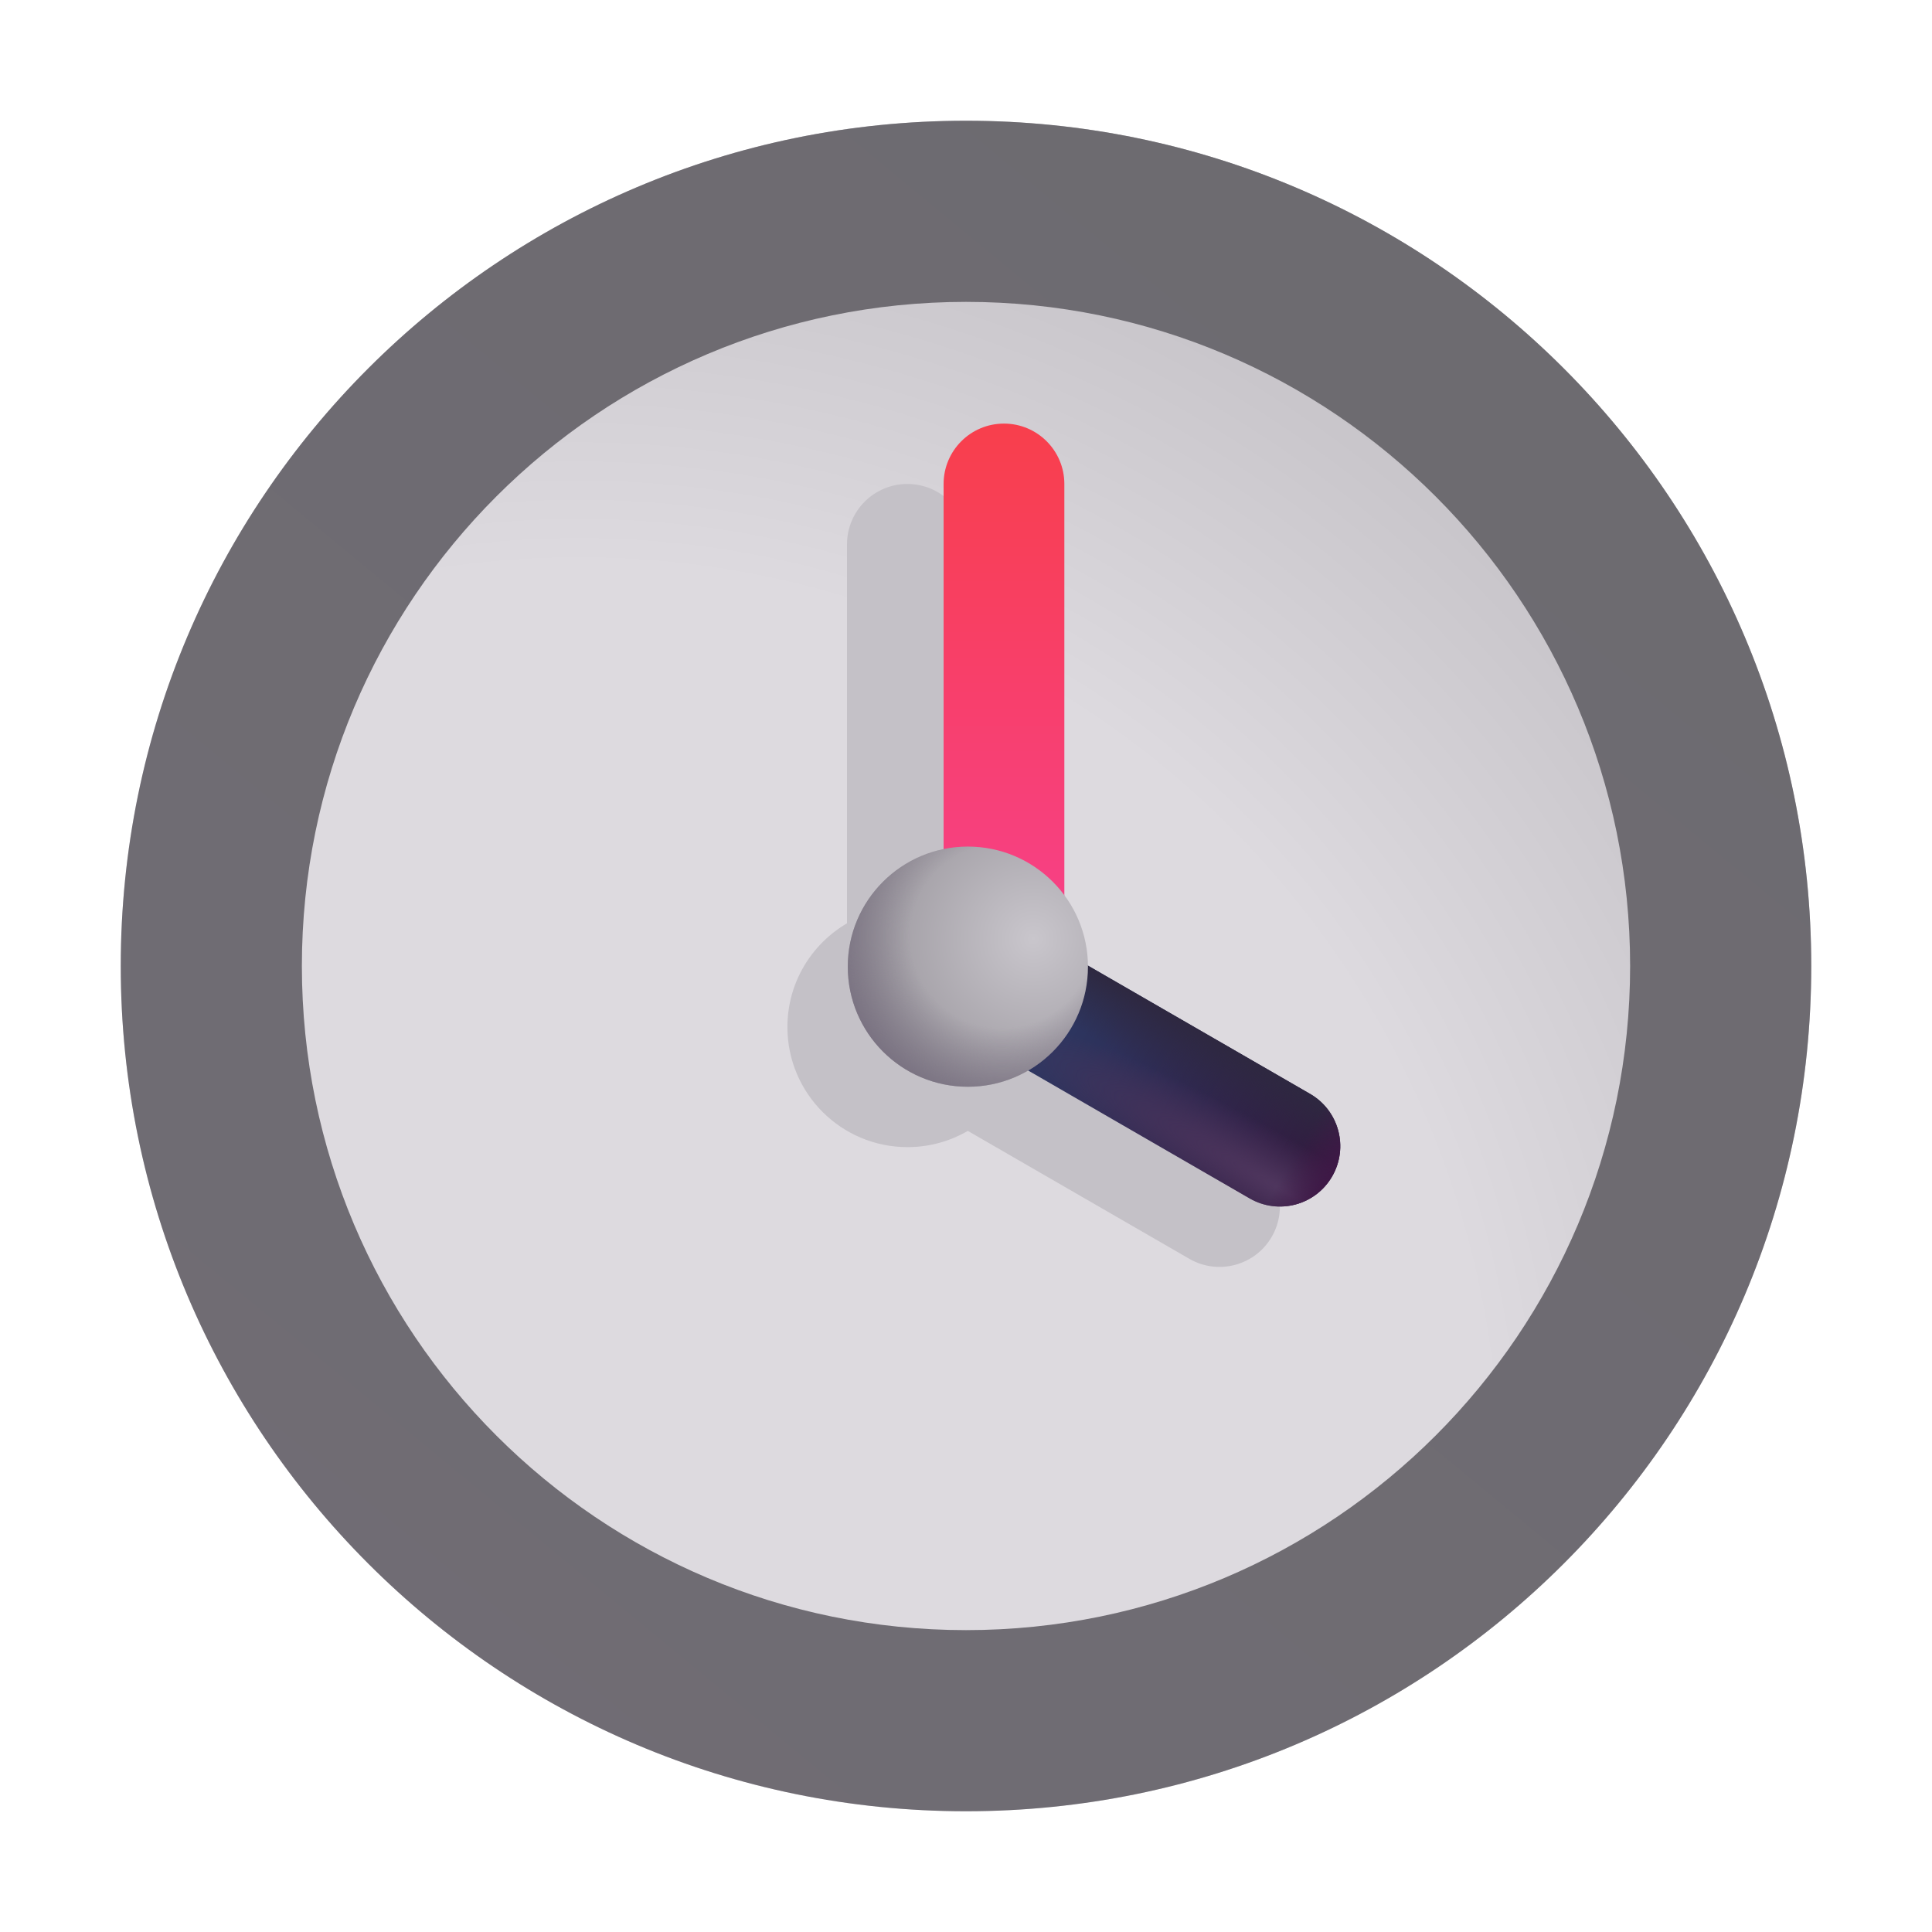
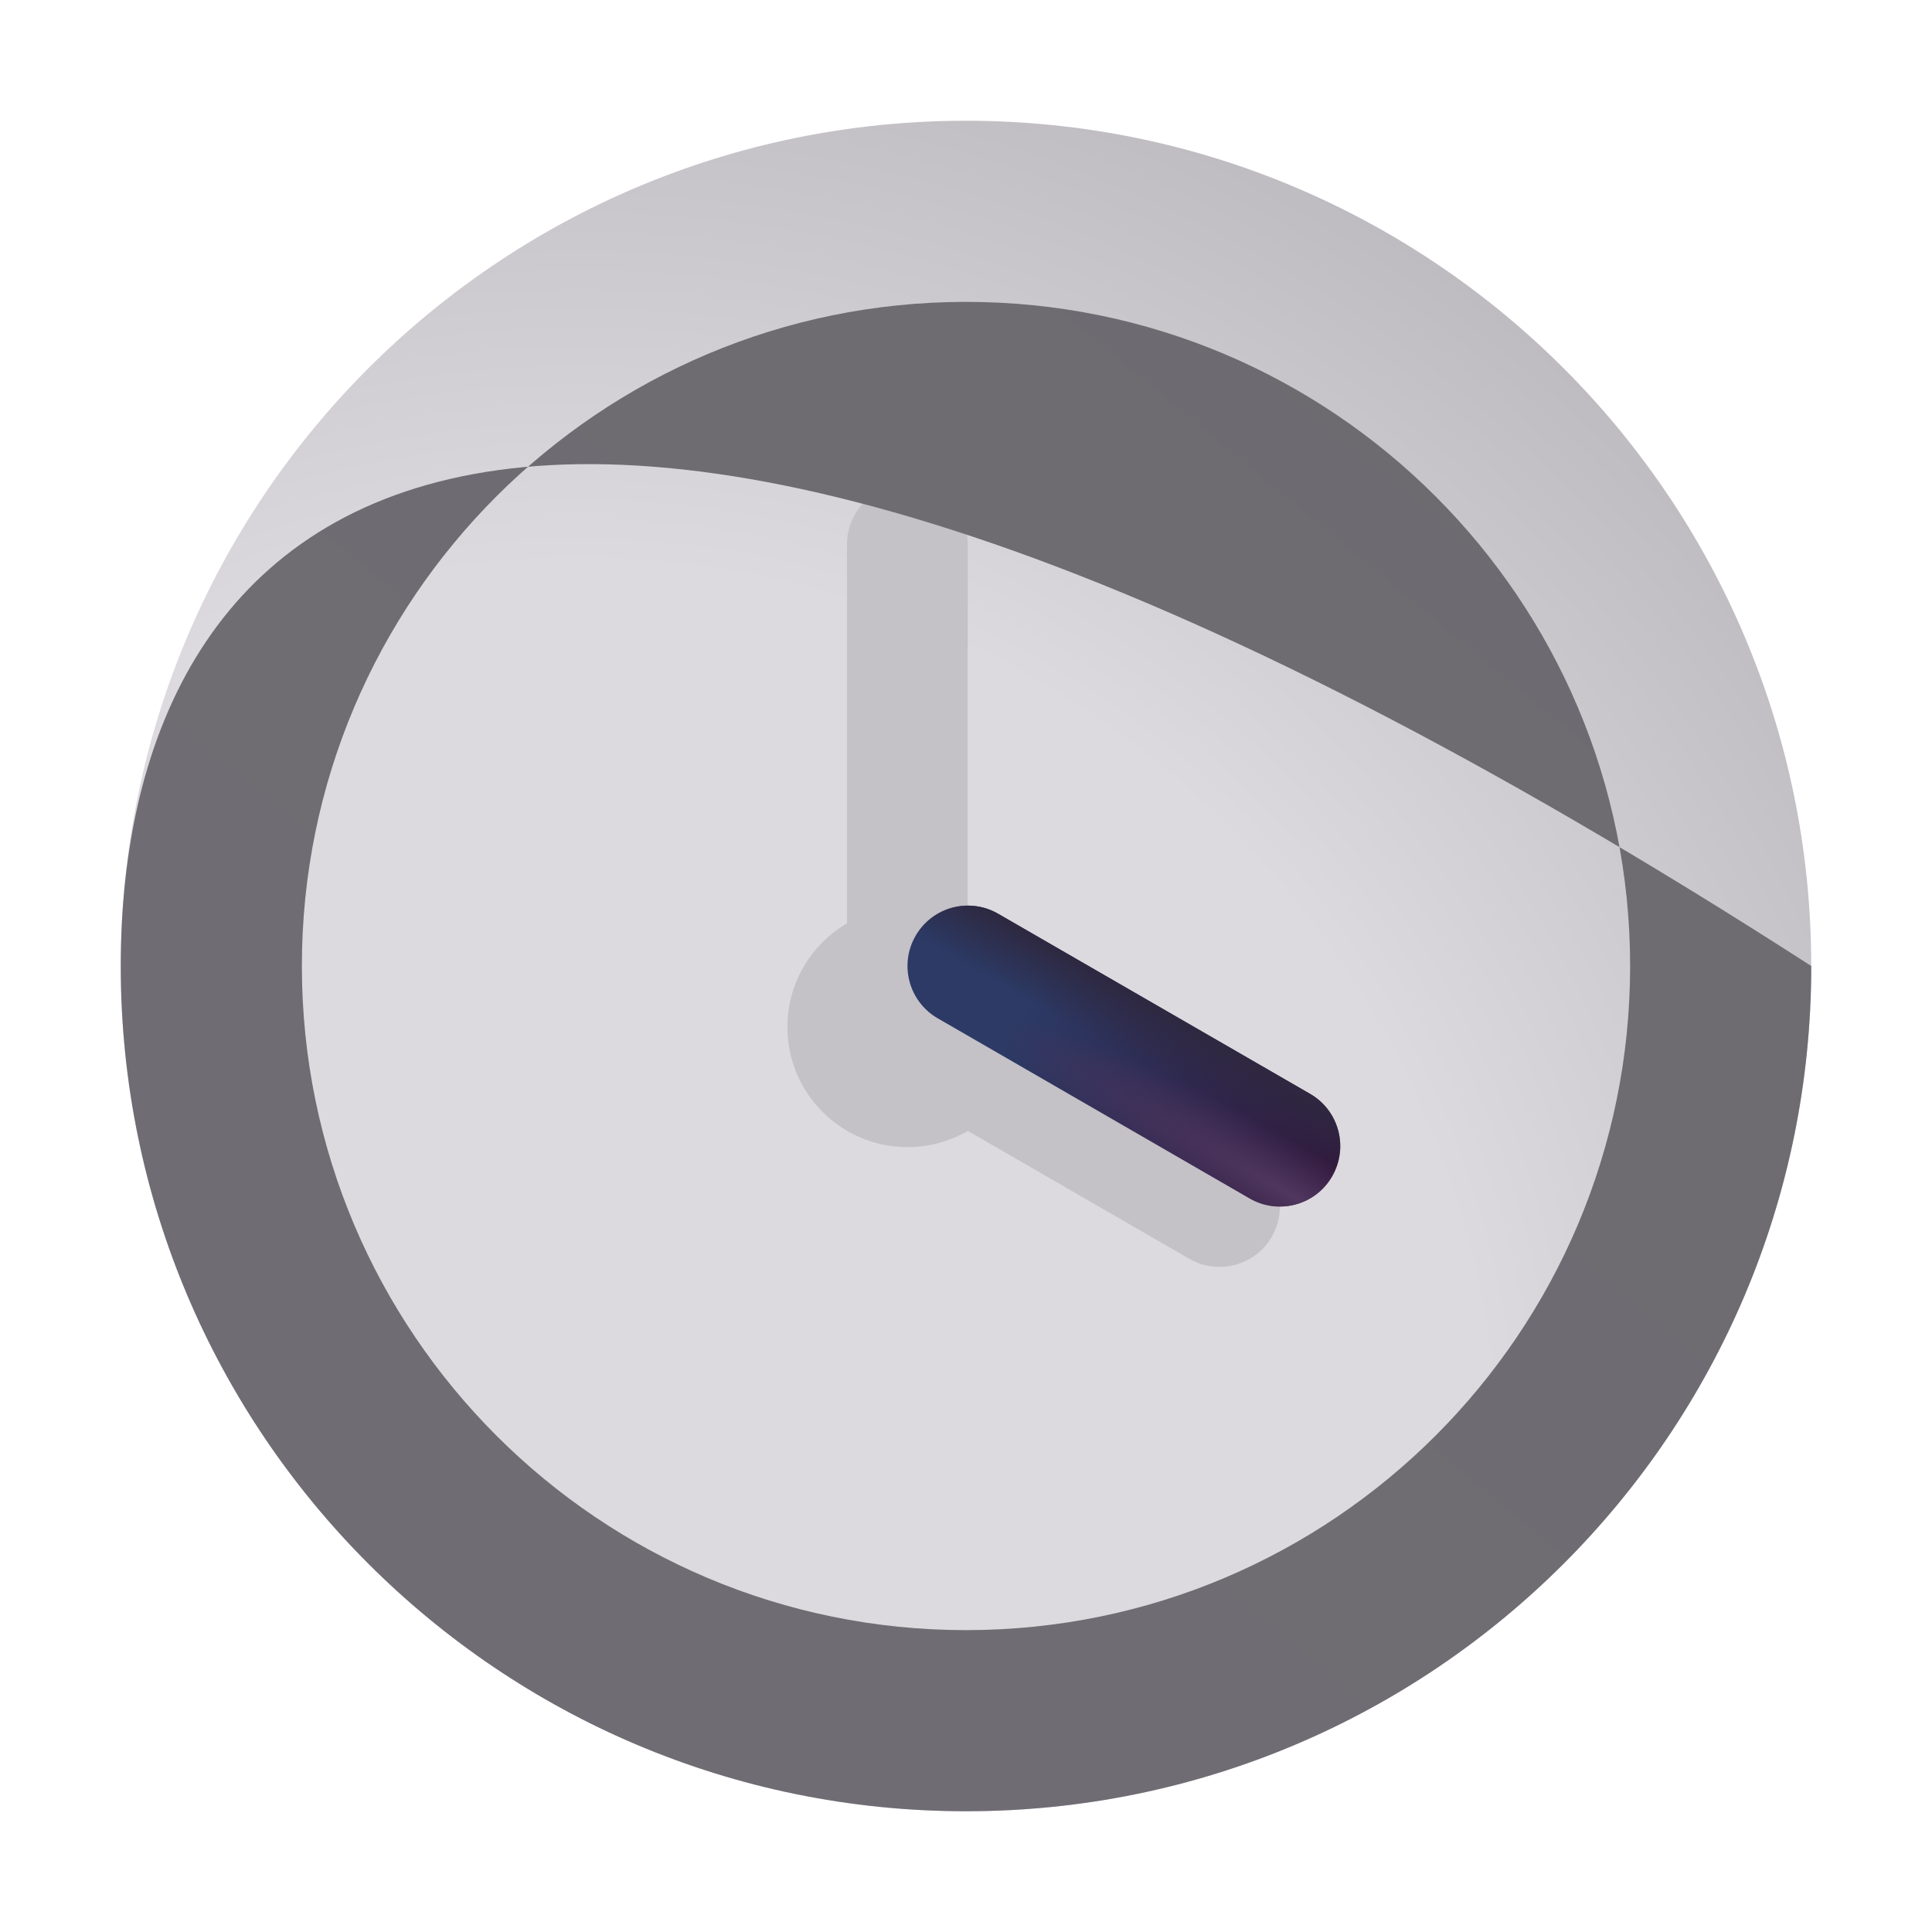
<svg xmlns="http://www.w3.org/2000/svg" viewBox="0 0 32 32" fill="none">
  <path d="M30 16C30 23.732 23.732 30 16 30C8.268 30 2 23.732 2 16C2 8.268 8.268 2 16 2C23.732 2 30 8.268 30 16Z" fill="url(#paint0_radial_18_13537)" />
  <g filter="url(#filter0_f_18_13537)">
    <path fill-rule="evenodd" clip-rule="evenodd" d="M15.029 8.016C15.581 8.016 16.029 8.464 16.029 9.016V15.29C16.617 15.632 17.014 16.266 17.02 16.994L20.699 19.118C21.177 19.394 21.341 20.005 21.065 20.484C20.789 20.962 20.177 21.126 19.699 20.85L16.03 18.731C15.736 18.902 15.395 19 15.031 19C13.933 19 13.042 18.11 13.042 17.011C13.042 16.278 13.439 15.638 14.029 15.293V9.016C14.029 8.464 14.476 8.016 15.029 8.016Z" fill="#C4C1C7" />
  </g>
  <g filter="url(#filter1_i_18_13537)">
-     <path fill-rule="evenodd" clip-rule="evenodd" d="M16.029 7.016C16.581 7.016 17.029 7.464 17.029 8.016V16.011C17.029 16.564 16.581 17.011 16.029 17.011C15.476 17.011 15.029 16.564 15.029 16.011V8.016C15.029 7.464 15.476 7.016 16.029 7.016Z" fill="url(#paint1_linear_18_13537)" />
-   </g>
+     </g>
  <path fill-rule="evenodd" clip-rule="evenodd" d="M22.065 19.484C21.789 19.962 21.177 20.126 20.699 19.85L15.531 16.866C15.053 16.59 14.889 15.978 15.165 15.5C15.441 15.022 16.053 14.858 16.531 15.134L21.699 18.118C22.177 18.394 22.341 19.005 22.065 19.484Z" fill="url(#paint2_linear_18_13537)" />
  <path fill-rule="evenodd" clip-rule="evenodd" d="M22.065 19.484C21.789 19.962 21.177 20.126 20.699 19.85L15.531 16.866C15.053 16.59 14.889 15.978 15.165 15.5C15.441 15.022 16.053 14.858 16.531 15.134L21.699 18.118C22.177 18.394 22.341 19.005 22.065 19.484Z" fill="url(#paint3_linear_18_13537)" />
  <path fill-rule="evenodd" clip-rule="evenodd" d="M22.065 19.484C21.789 19.962 21.177 20.126 20.699 19.85L15.531 16.866C15.053 16.59 14.889 15.978 15.165 15.5C15.441 15.022 16.053 14.858 16.531 15.134L21.699 18.118C22.177 18.394 22.341 19.005 22.065 19.484Z" fill="url(#paint4_radial_18_13537)" />
-   <path fill-rule="evenodd" clip-rule="evenodd" d="M22.065 19.484C21.789 19.962 21.177 20.126 20.699 19.85L15.531 16.866C15.053 16.59 14.889 15.978 15.165 15.5C15.441 15.022 16.053 14.858 16.531 15.134L21.699 18.118C22.177 18.394 22.341 19.005 22.065 19.484Z" fill="url(#paint5_linear_18_13537)" />
  <g filter="url(#filter2_ii_18_13537)">
-     <path fill-rule="evenodd" clip-rule="evenodd" d="M16 27C22.075 27 27 22.075 27 16C27 9.925 22.075 5 16 5C9.925 5 5 9.925 5 16C5 22.075 9.925 27 16 27ZM16 30C23.732 30 30 23.732 30 16C30 8.268 23.732 2 16 2C8.268 2 2 8.268 2 16C2 23.732 8.268 30 16 30Z" fill="url(#paint6_linear_18_13537)" />
+     <path fill-rule="evenodd" clip-rule="evenodd" d="M16 27C22.075 27 27 22.075 27 16C27 9.925 22.075 5 16 5C9.925 5 5 9.925 5 16C5 22.075 9.925 27 16 27ZM16 30C23.732 30 30 23.732 30 16C8.268 2 2 8.268 2 16C2 23.732 8.268 30 16 30Z" fill="url(#paint6_linear_18_13537)" />
  </g>
-   <path d="M18.02 16.011C18.02 17.109 17.13 18 16.031 18C14.933 18 14.042 17.109 14.042 16.011C14.042 14.913 14.933 14.022 16.031 14.022C17.13 14.022 18.02 14.913 18.02 16.011Z" fill="url(#paint7_radial_18_13537)" />
-   <path d="M18.02 16.011C18.02 17.109 17.13 18 16.031 18C14.933 18 14.042 17.109 14.042 16.011C14.042 14.913 14.933 14.022 16.031 14.022C17.13 14.022 18.02 14.913 18.02 16.011Z" fill="url(#paint8_radial_18_13537)" />
  <defs>
    <filter id="filter0_f_18_13537" x="11.542" y="6.516" width="11.157" height="15.968" filterUnits="userSpaceOnUse" color-interpolation-filters="sRGB">
      <feFlood flood-opacity="0" result="BackgroundImageFix" />
      <feBlend mode="normal" in="SourceGraphic" in2="BackgroundImageFix" result="shape" />
      <feGaussianBlur stdDeviation="0.75" result="effect1_foregroundBlur_18_13537" />
    </filter>
    <filter id="filter1_i_18_13537" x="15.029" y="7.016" width="2.6" height="9.995" filterUnits="userSpaceOnUse" color-interpolation-filters="sRGB">
      <feFlood flood-opacity="0" result="BackgroundImageFix" />
      <feBlend mode="normal" in="SourceGraphic" in2="BackgroundImageFix" result="shape" />
      <feColorMatrix in="SourceAlpha" type="matrix" values="0 0 0 0 0 0 0 0 0 0 0 0 0 0 0 0 0 0 127 0" result="hardAlpha" />
      <feOffset dx="0.6" />
      <feGaussianBlur stdDeviation="0.425" />
      <feComposite in2="hardAlpha" operator="arithmetic" k2="-1" k3="1" />
      <feColorMatrix type="matrix" values="0 0 0 0 0.635 0 0 0 0 0.227 0 0 0 0 0.404 0 0 0 1 0" />
      <feBlend mode="normal" in2="shape" result="effect1_innerShadow_18_13537" />
    </filter>
    <filter id="filter2_ii_18_13537" x="1.6" y="1.6" width="28.8" height="28.8" filterUnits="userSpaceOnUse" color-interpolation-filters="sRGB">
      <feFlood flood-opacity="0" result="BackgroundImageFix" />
      <feBlend mode="normal" in="SourceGraphic" in2="BackgroundImageFix" result="shape" />
      <feColorMatrix in="SourceAlpha" type="matrix" values="0 0 0 0 0 0 0 0 0 0 0 0 0 0 0 0 0 0 127 0" result="hardAlpha" />
      <feOffset dx="0.4" dy="-0.4" />
      <feGaussianBlur stdDeviation="0.3" />
      <feComposite in2="hardAlpha" operator="arithmetic" k2="-1" k3="1" />
      <feColorMatrix type="matrix" values="0 0 0 0 0.282 0 0 0 0 0.255 0 0 0 0 0.314 0 0 0 1 0" />
      <feBlend mode="normal" in2="shape" result="effect1_innerShadow_18_13537" />
      <feColorMatrix in="SourceAlpha" type="matrix" values="0 0 0 0 0 0 0 0 0 0 0 0 0 0 0 0 0 0 127 0" result="hardAlpha" />
      <feOffset dx="-0.4" dy="0.4" />
      <feGaussianBlur stdDeviation="0.3" />
      <feComposite in2="hardAlpha" operator="arithmetic" k2="-1" k3="1" />
      <feColorMatrix type="matrix" values="0 0 0 0 0.533 0 0 0 0 0.533 0 0 0 0 0.533 0 0 0 1 0" />
      <feBlend mode="normal" in2="effect1_innerShadow_18_13537" result="effect2_innerShadow_18_13537" />
    </filter>
    <radialGradient id="paint0_radial_18_13537" cx="0" cy="0" r="1" gradientUnits="userSpaceOnUse" gradientTransform="translate(9.574 24.498) rotate(-46.212) scale(25.297)">
      <stop offset="0.598" stop-color="#DDDADF" />
      <stop offset="1" stop-color="#BDBABF" />
    </radialGradient>
    <linearGradient id="paint1_linear_18_13537" x1="16.029" y1="7.016" x2="16.029" y2="17.011" gradientUnits="userSpaceOnUse">
      <stop stop-color="#F83F4C" />
      <stop offset="1" stop-color="#F74093" />
    </linearGradient>
    <linearGradient id="paint2_linear_18_13537" x1="22.065" y1="19.484" x2="17.032" y2="16.578" gradientUnits="userSpaceOnUse">
      <stop stop-color="#32183D" />
      <stop offset="1" stop-color="#2C3A65" />
    </linearGradient>
    <linearGradient id="paint3_linear_18_13537" x1="19.941" y1="17.103" x2="19.441" y2="17.969" gradientUnits="userSpaceOnUse">
      <stop stop-color="#2E2840" />
      <stop offset="1" stop-color="#2E2840" stop-opacity="0" />
    </linearGradient>
    <radialGradient id="paint4_radial_18_13537" cx="0" cy="0" r="1" gradientUnits="userSpaceOnUse" gradientTransform="translate(21.42 19.815) rotate(-150) scale(5.73 0.815)">
      <stop stop-color="#50375F" />
      <stop offset="1" stop-color="#50375F" stop-opacity="0" />
    </radialGradient>
    <linearGradient id="paint5_linear_18_13537" x1="22.065" y1="19.484" x2="21.443" y2="19.125" gradientUnits="userSpaceOnUse">
      <stop stop-color="#3E1846" />
      <stop offset="1" stop-color="#3E1846" stop-opacity="0" />
    </linearGradient>
    <linearGradient id="paint6_linear_18_13537" x1="24.511" y1="4.013" x2="4.284" y2="28.534" gradientUnits="userSpaceOnUse">
      <stop stop-color="#6D6B70" />
      <stop offset="1" stop-color="#706C74" />
    </linearGradient>
    <radialGradient id="paint7_radial_18_13537" cx="0" cy="0" r="1" gradientUnits="userSpaceOnUse" gradientTransform="translate(17.111 15.553) rotate(134.039) scale(3.404)">
      <stop stop-color="#C9C6CC" />
      <stop offset="1" stop-color="#928E95" />
    </radialGradient>
    <radialGradient id="paint8_radial_18_13537" cx="0" cy="0" r="1" gradientUnits="userSpaceOnUse" gradientTransform="translate(16.594 15.505) rotate(139.399) scale(2.881)">
      <stop offset="0.527" stop-color="#776F7F" stop-opacity="0" />
      <stop offset="1" stop-color="#776F7F" />
    </radialGradient>
  </defs>
</svg>